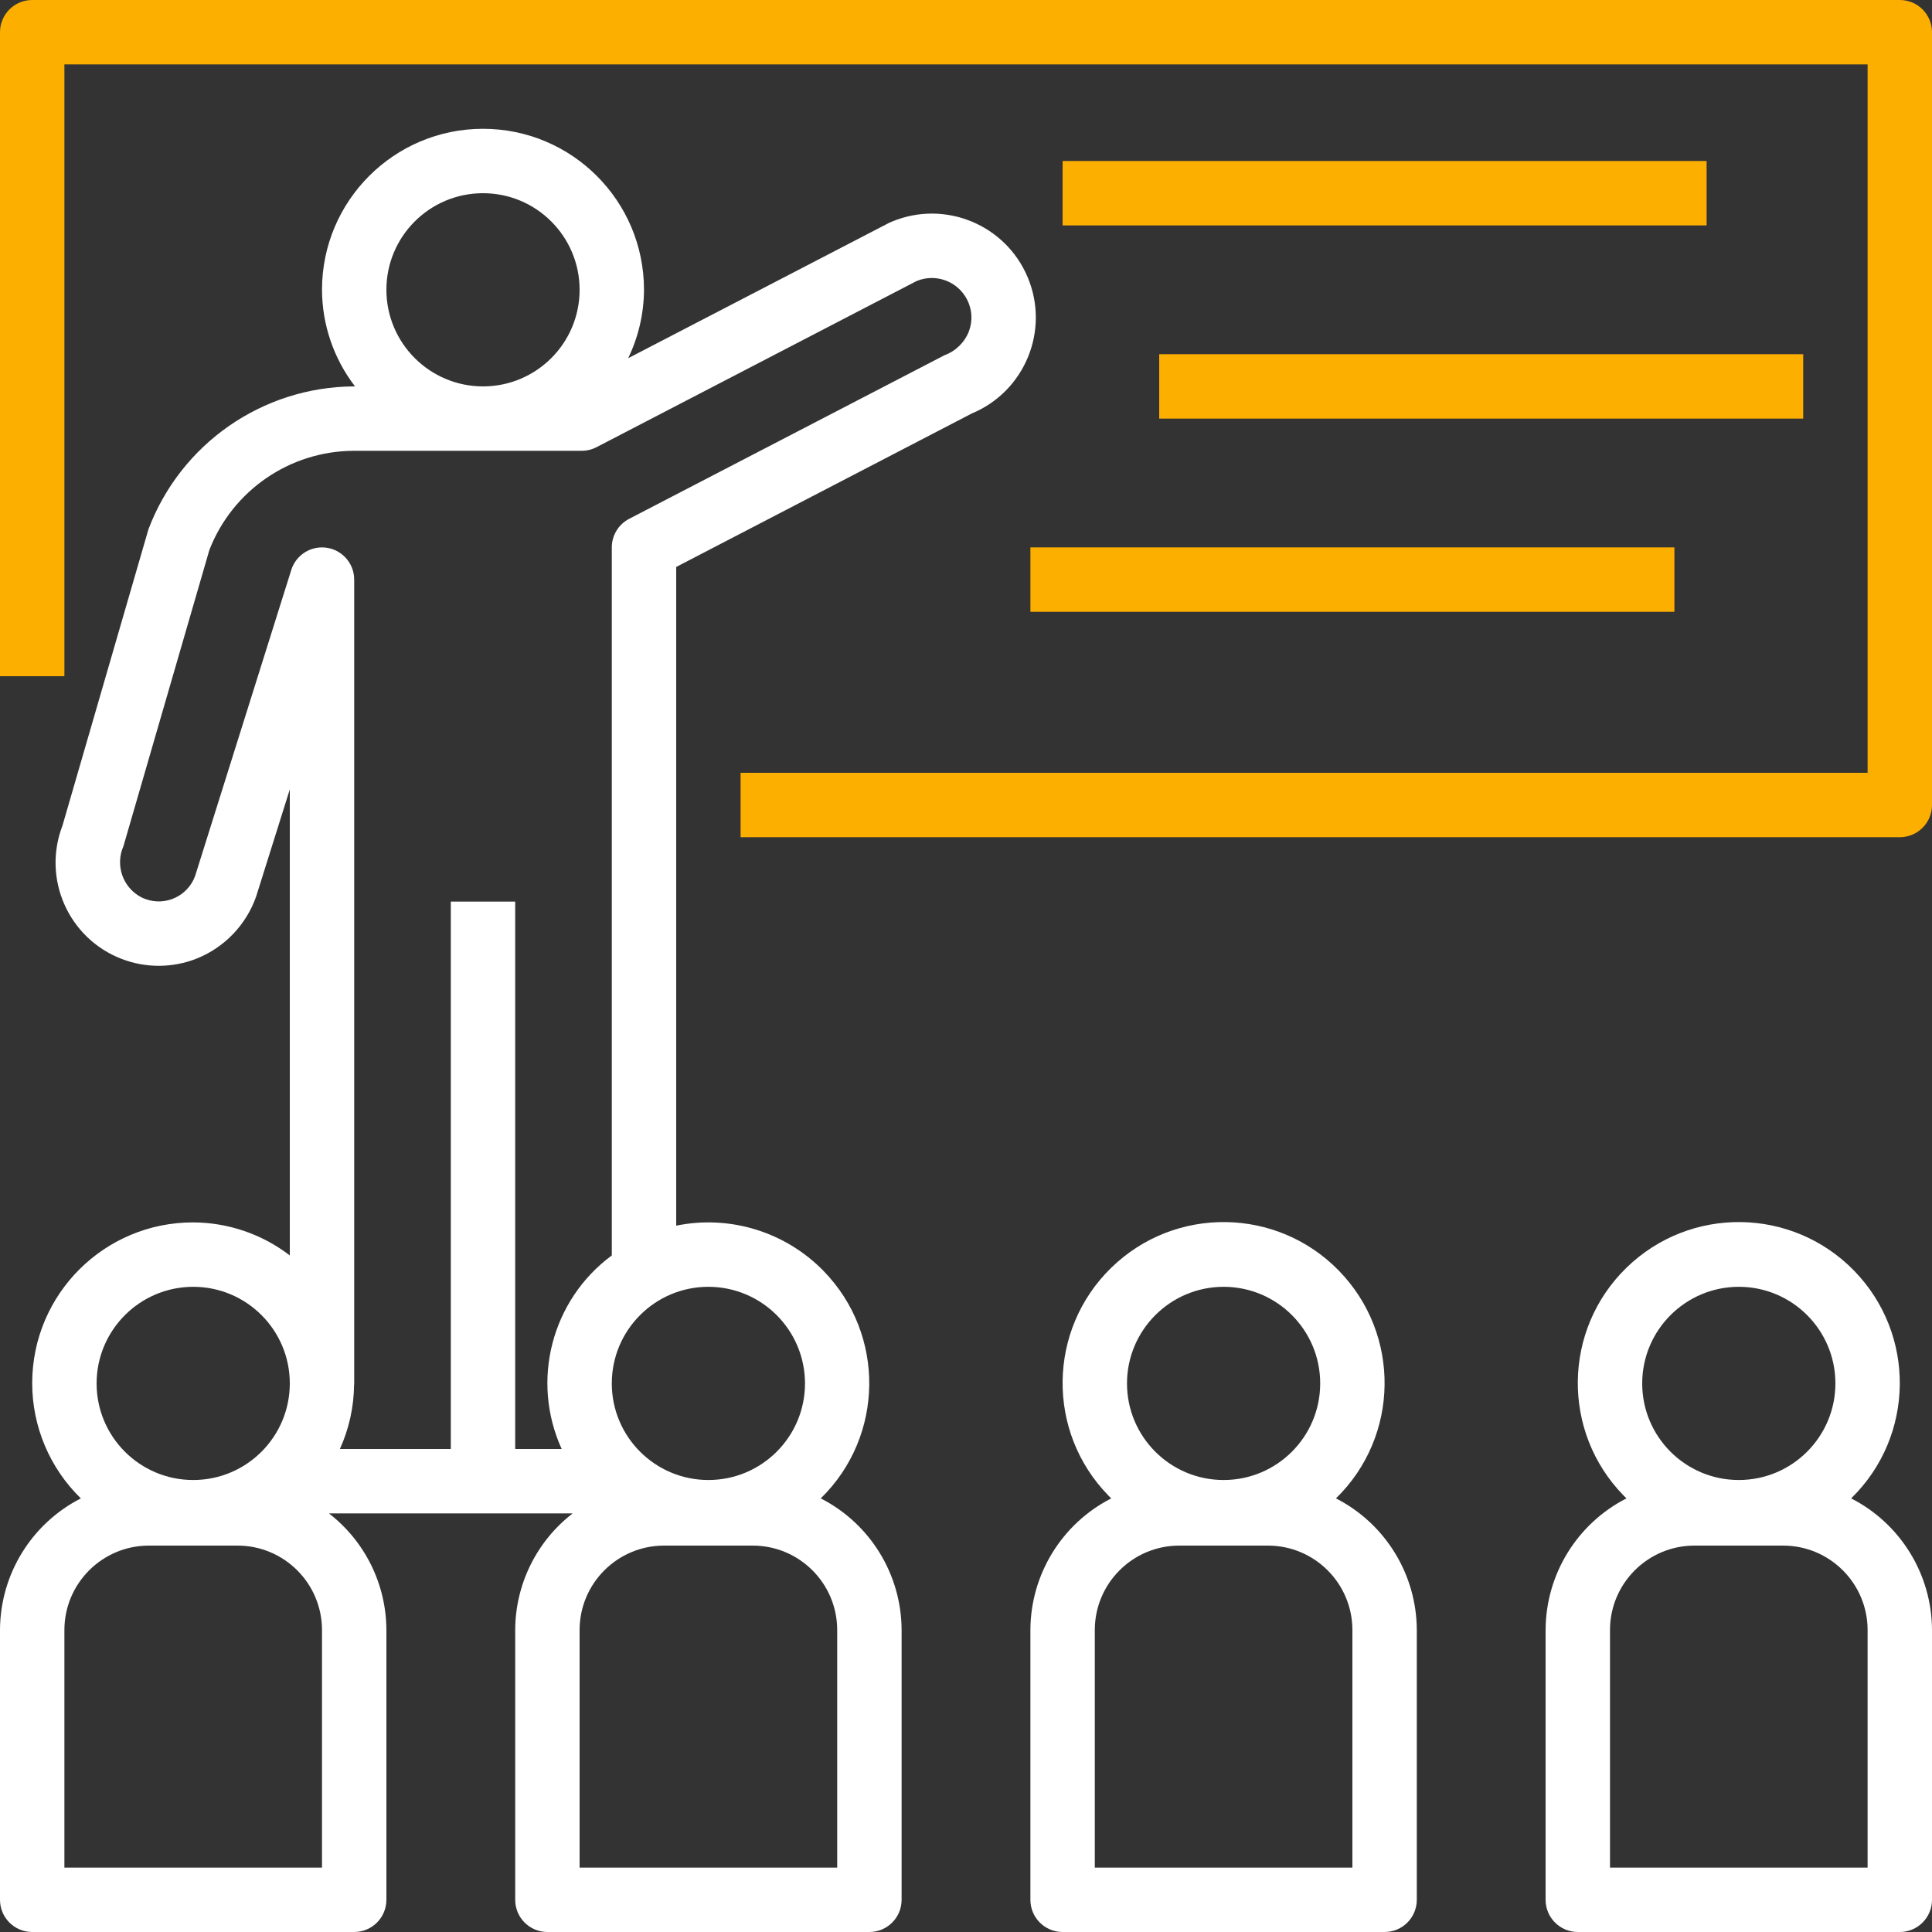
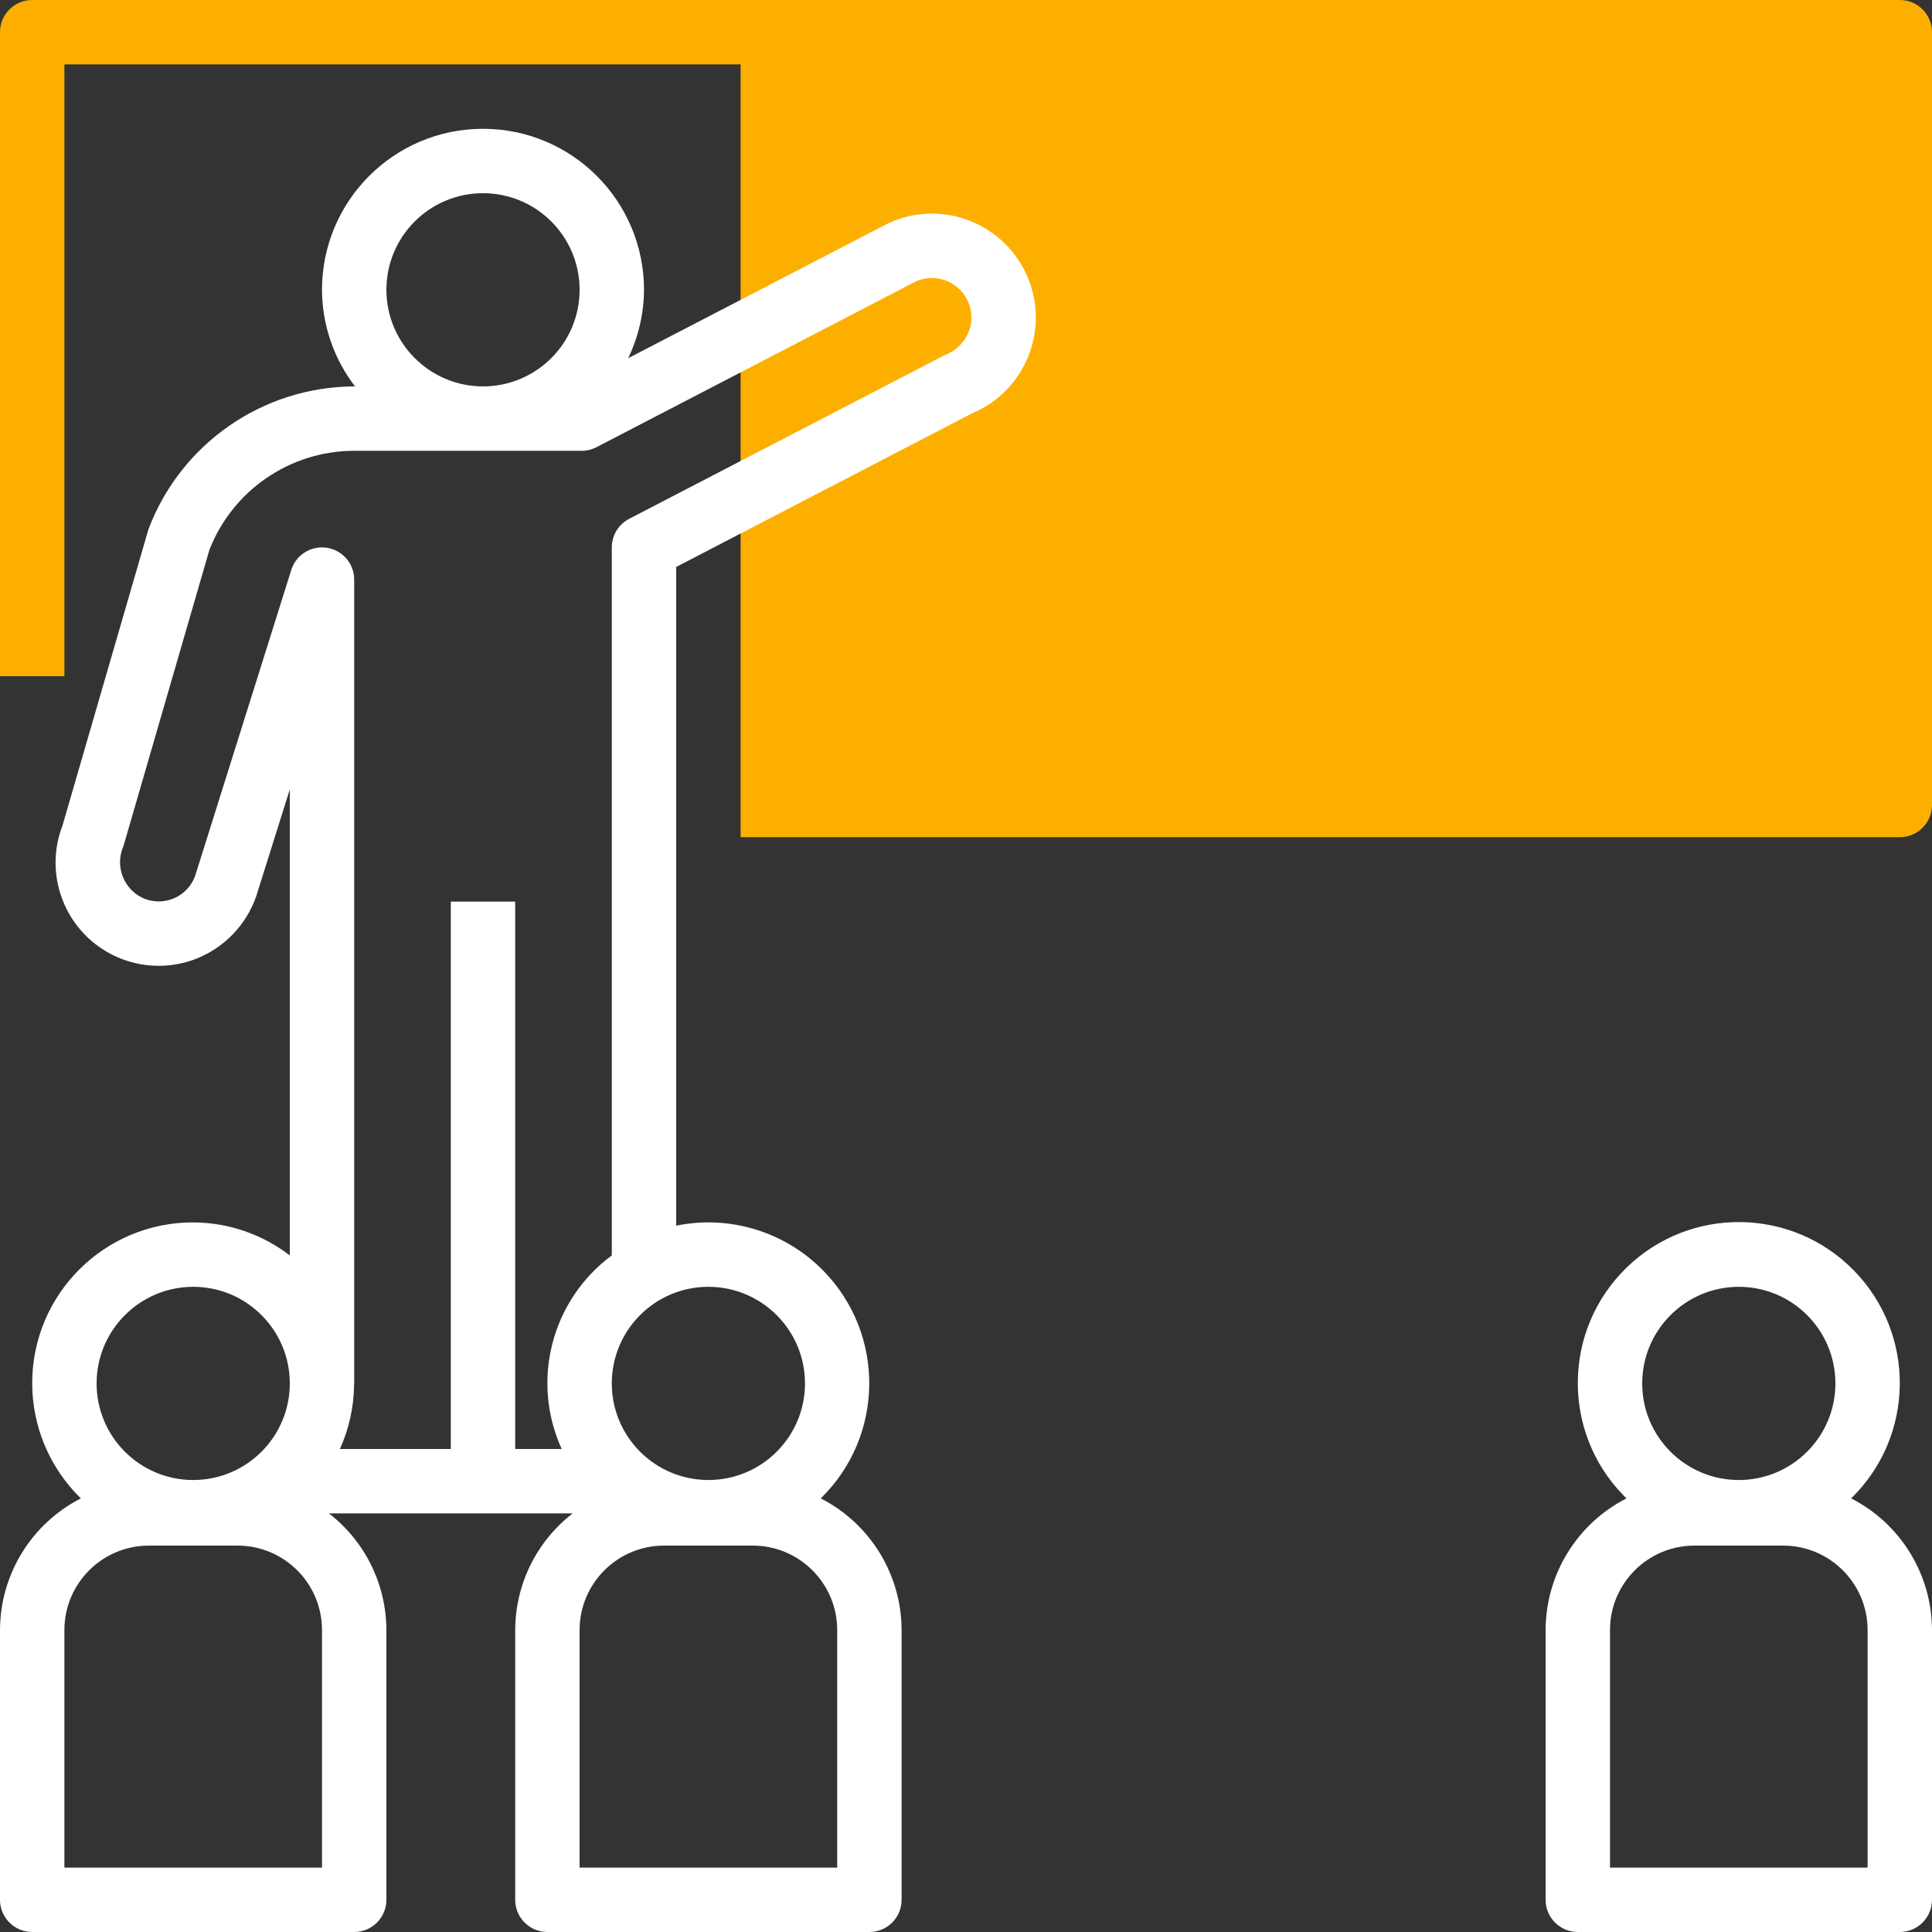
<svg xmlns="http://www.w3.org/2000/svg" width="480" height="480" viewBox="0 0 480 480" fill="none">
  <rect x="0" y="0" width="480" height="480" fill="#333333" stroke="none" />
-   <path d="M472.004 2.09446e-07C472.003 2.09446e-07 472.001 2.09446e-07 472 2.09446e-07H8C3.583 -0.001 0.001 3.579 0 7.996C0 7.997 0 7.999 0 8V168H16V16H464V192H184V208H472C476.417 208.001 479.999 204.421 480 200.004C480 200.003 480 200.001 480 200V8C480.001 3.583 476.421 0.001 472.004 2.09446e-07Z" fill="#FDAF00" />
-   <path d="M424 40H264V56H424V40Z" fill="#FDAF00" />
+   <path d="M472.004 2.09446e-07C472.003 2.09446e-07 472.001 2.09446e-07 472 2.09446e-07H8C3.583 -0.001 0.001 3.579 0 7.996C0 7.997 0 7.999 0 8V168H16V16H464H184V208H472C476.417 208.001 479.999 204.421 480 200.004C480 200.003 480 200.001 480 200V8C480.001 3.583 476.421 0.001 472.004 2.09446e-07Z" fill="#FDAF00" />
  <path d="M448 88H288V104H448V88Z" fill="#FDAF00" />
  <path d="M416 136H256V152H416V136Z" fill="#FDAF00" />
  <path d="M255.362 68.974C249.885 55.809 234.773 49.577 221.609 55.054C221.384 55.148 221.16 55.244 220.938 55.344L156.07 88.994C158.628 83.692 159.971 77.886 160 72C160 49.909 142.091 32 120 32C97.909 32 80 49.909 80 72C80.03 80.683 82.913 89.116 88.205 96H87.872C65.164 96.152 44.893 110.269 36.876 131.516L15.52 205.125C10.436 218.331 17.02 233.159 30.227 238.243C36.249 240.561 42.924 240.522 48.919 238.133C55.807 235.358 61.167 229.754 63.634 222.75L72 196.125V311.908C65.116 306.617 56.683 303.734 48 303.703C25.942 303.67 8.033 321.525 8 343.584C7.984 354.387 12.344 364.735 20.087 372.269C7.799 378.547 0.048 391.163 2.09446e-07 404.961V472C-0.001 476.417 3.579 479.999 7.996 480H8H88C92.417 480.001 95.999 476.421 96 472.004V472V404.961C95.961 393.622 90.693 382.936 81.724 376H142.277C133.307 382.936 128.039 393.622 128.001 404.961V472C128 476.417 131.58 479.999 135.997 480H136.001H216.001C220.418 480.001 224 476.421 224.001 472.004V472V404.961C223.953 391.163 216.202 378.547 203.914 372.269C219.709 356.852 220.016 331.549 204.599 315.754C195.105 306.027 181.318 301.792 168.001 304.512V140.859L241.442 102.726C254.606 97.25 260.838 82.138 255.362 68.974ZM120 48C133.255 48 144 58.745 144 72C144 85.255 133.255 96 120 96C106.751 95.986 96.014 85.249 96 72C96 58.745 106.745 48 120 48ZM48 319.703C61.255 319.703 72 330.448 72 343.703C72 356.958 61.255 367.703 48 367.703C34.745 367.703 24 356.958 24 343.703C24.014 330.454 34.751 319.718 48 319.703ZM80 464H16V404.961C16.016 393.39 25.393 384.014 36.965 384H59.035C70.606 384.014 79.984 393.39 80 404.961V464ZM208 404.961V464H144V404.961C144.016 393.39 153.393 384.014 164.965 384H187.035C198.607 384.014 207.984 393.39 208 404.961ZM176 319.703C189.249 319.717 199.986 330.454 200 343.703C200 356.958 189.255 367.703 176 367.703C162.745 367.703 152 356.958 152 343.703C152 330.448 162.745 319.703 176 319.703ZM240.723 82.32C239.652 85.068 237.453 87.225 234.684 88.242L156.317 128.898C153.665 130.274 152 133.013 152 136V311.908C137.015 322.988 131.824 343.041 139.552 360H128V224H112V360H84.448C86.724 354.97 87.923 349.52 87.97 344H88V144C87.999 139.581 84.416 136 79.998 136.001C76.505 136.002 73.416 138.269 72.368 141.602L48.48 217.617C46.67 222.609 41.155 225.189 36.163 223.378C35.813 223.251 35.47 223.104 35.136 222.937C30.521 220.552 28.562 214.984 30.668 210.234L52.023 136.625C57.782 121.835 71.999 112.069 87.871 112H144.516C145.798 112.002 147.062 111.693 148.2 111.102L227.712 69.829C232.482 67.839 237.98 69.875 240.302 74.493C241.533 76.927 241.686 79.767 240.723 82.32Z" fill="white" />
-   <path d="M331.913 372.269C347.736 356.853 348.066 331.528 332.65 315.705C317.234 299.882 291.909 299.552 276.086 314.968C260.263 330.384 259.933 355.709 275.349 371.532C275.592 371.781 275.838 372.027 276.087 372.269C263.8 378.547 256.048 391.163 256 404.961V472C255.999 476.417 259.579 479.999 263.996 480C263.997 480 263.999 480 264 480H344C348.417 480.001 351.999 476.421 352 472.004C352 472.003 352 472.001 352 472V404.961C351.952 391.163 344.201 378.547 331.913 372.269ZM304 319.703C317.255 319.703 328 330.448 328 343.703C328 356.958 317.255 367.703 304 367.703C290.745 367.703 280 356.958 280 343.703C280.014 330.454 290.751 319.718 304 319.703ZM336 464H272V404.961C272.016 393.39 281.393 384.014 292.965 384H315.035C326.606 384.014 335.984 393.39 336 404.961V464V464Z" fill="white" />
  <path d="M459.913 372.269C475.736 356.853 476.066 331.528 460.65 315.705C445.234 299.882 419.909 299.552 404.086 314.968C388.263 330.384 387.933 355.709 403.349 371.532C403.592 371.781 403.838 372.027 404.087 372.269C391.8 378.547 384.048 391.163 384 404.961V472C383.999 476.417 387.579 479.999 391.996 480C391.997 480 391.999 480 392 480H472C476.417 480.001 479.999 476.421 480 472.004C480 472.003 480 472.001 480 472V404.961C479.952 391.163 472.201 378.547 459.913 372.269ZM432 319.703C445.255 319.703 456 330.448 456 343.703C456 356.958 445.255 367.703 432 367.703C418.745 367.703 408 356.958 408 343.703C408.014 330.454 418.751 319.718 432 319.703ZM464 464H400V404.961C400.016 393.39 409.393 384.014 420.965 384H443.035C454.606 384.014 463.984 393.39 464 404.961V464V464Z" fill="white" />
</svg>